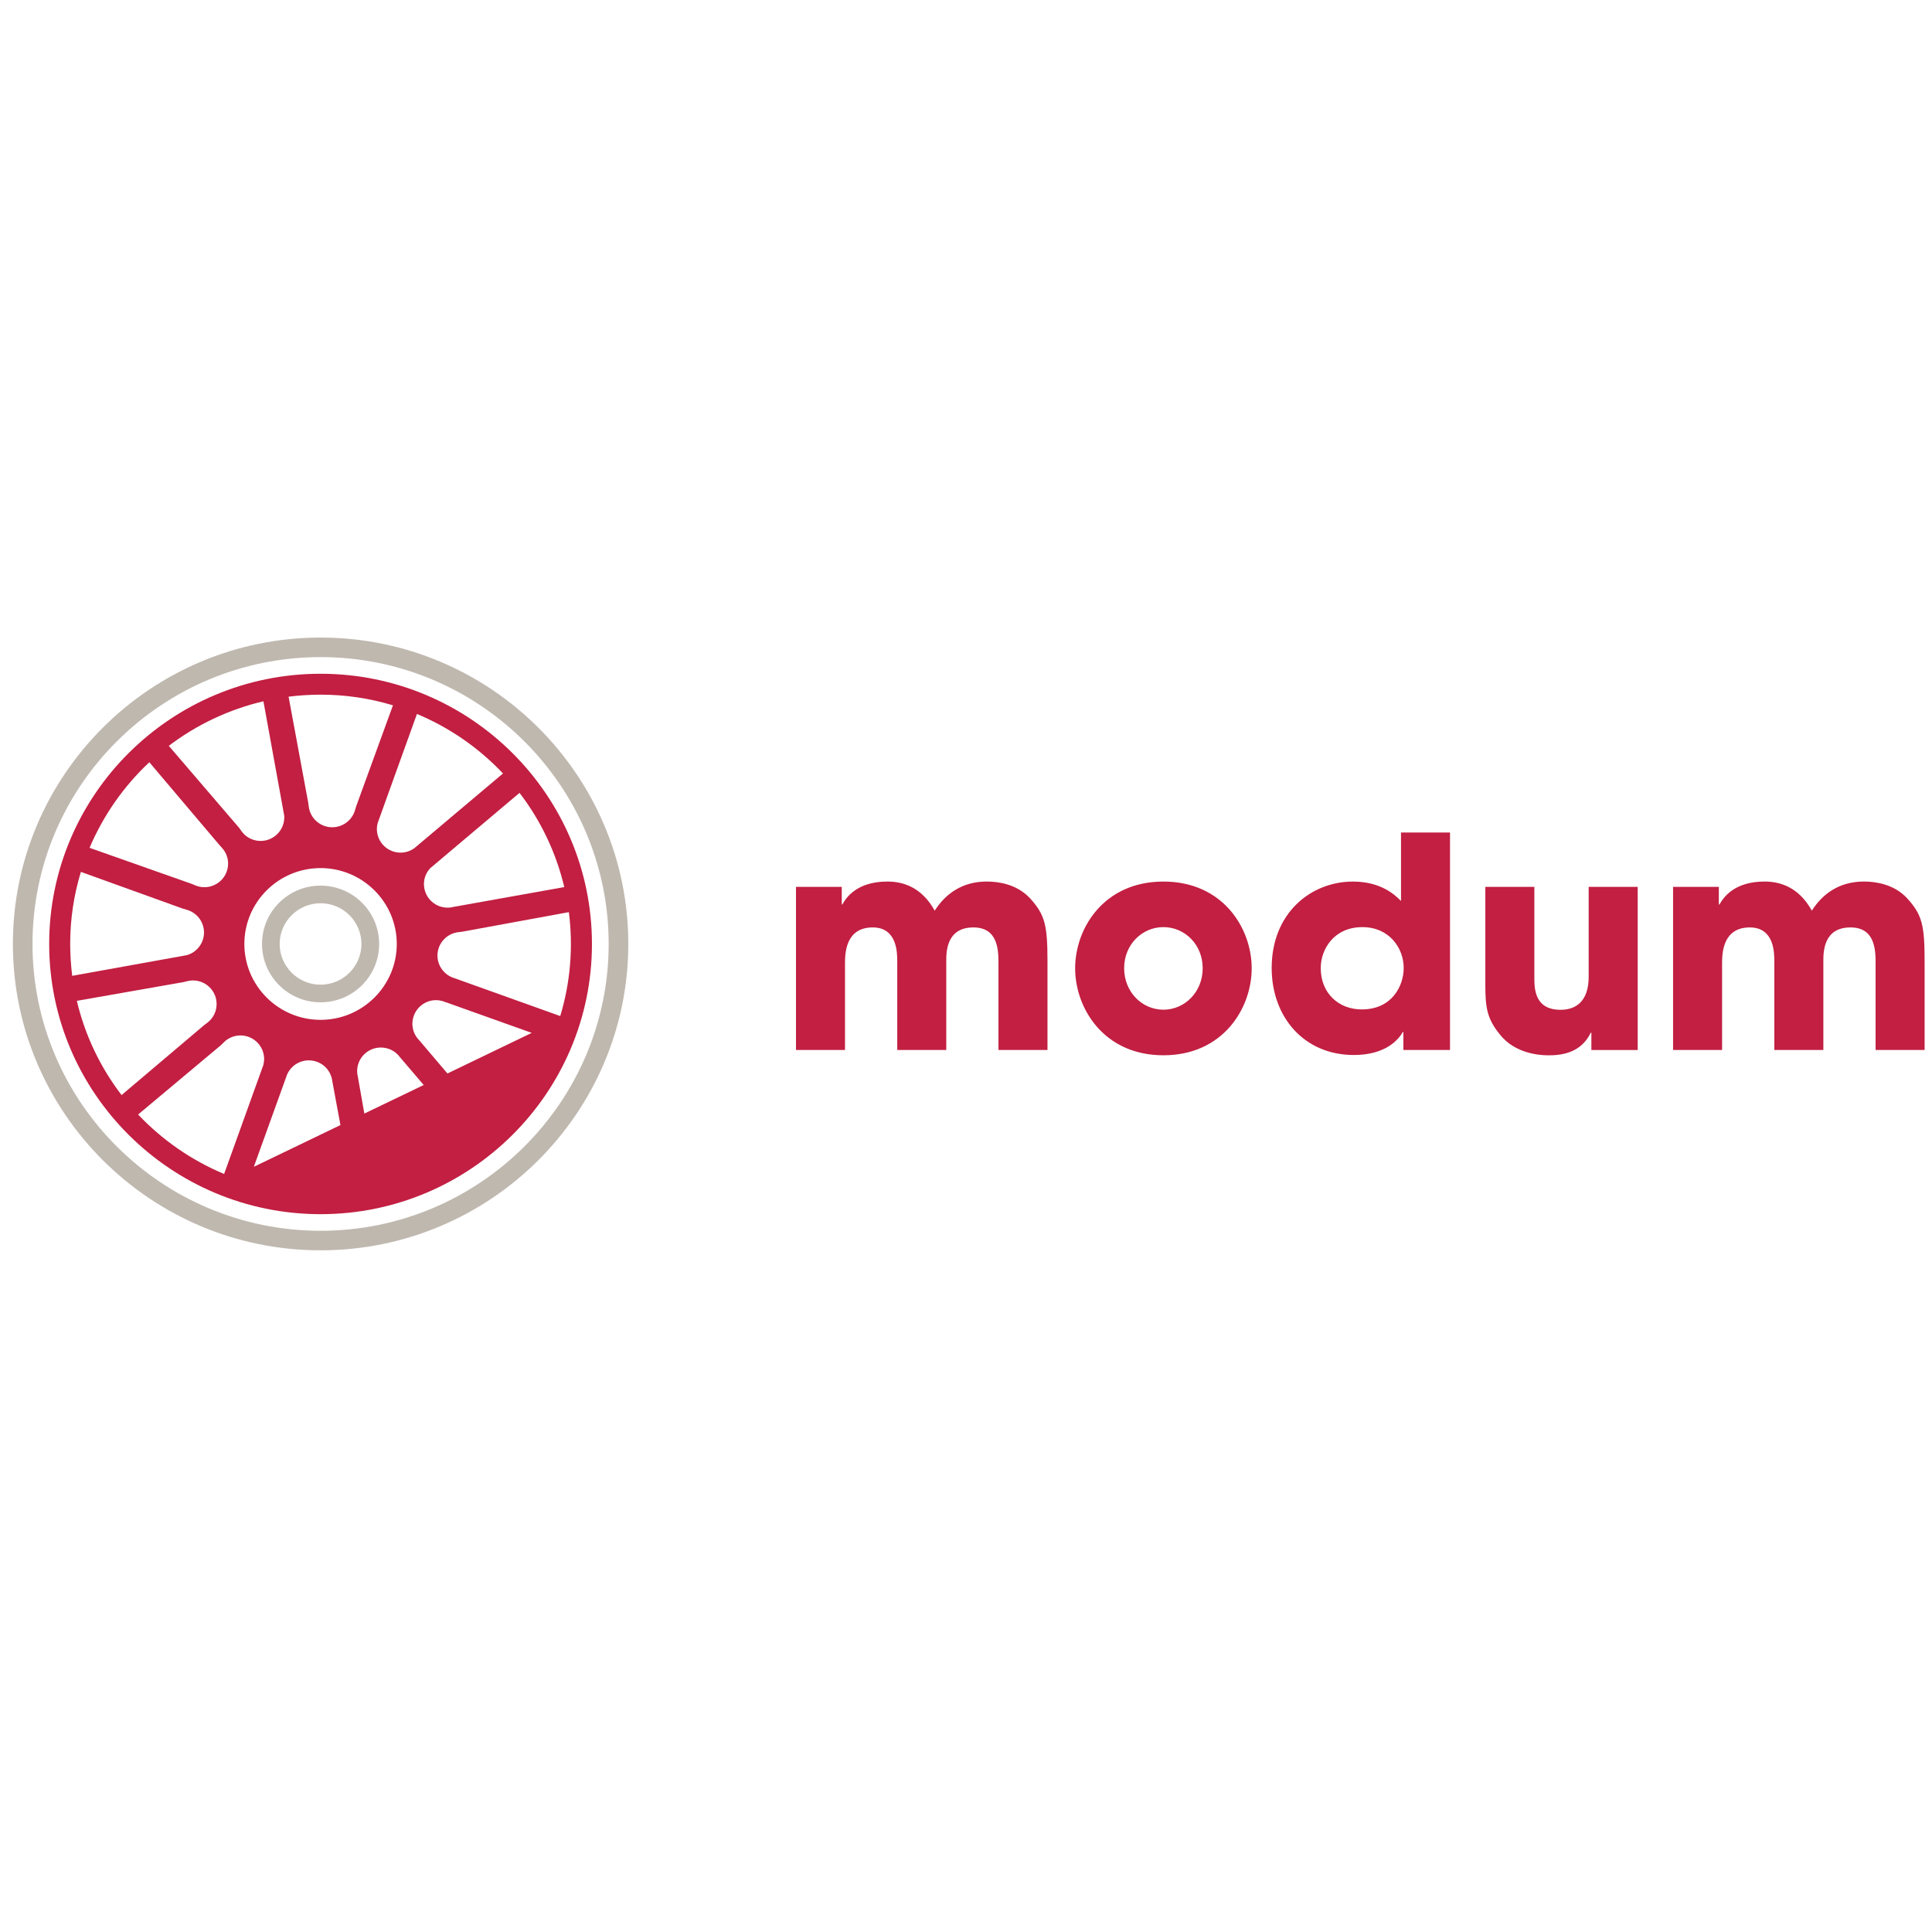
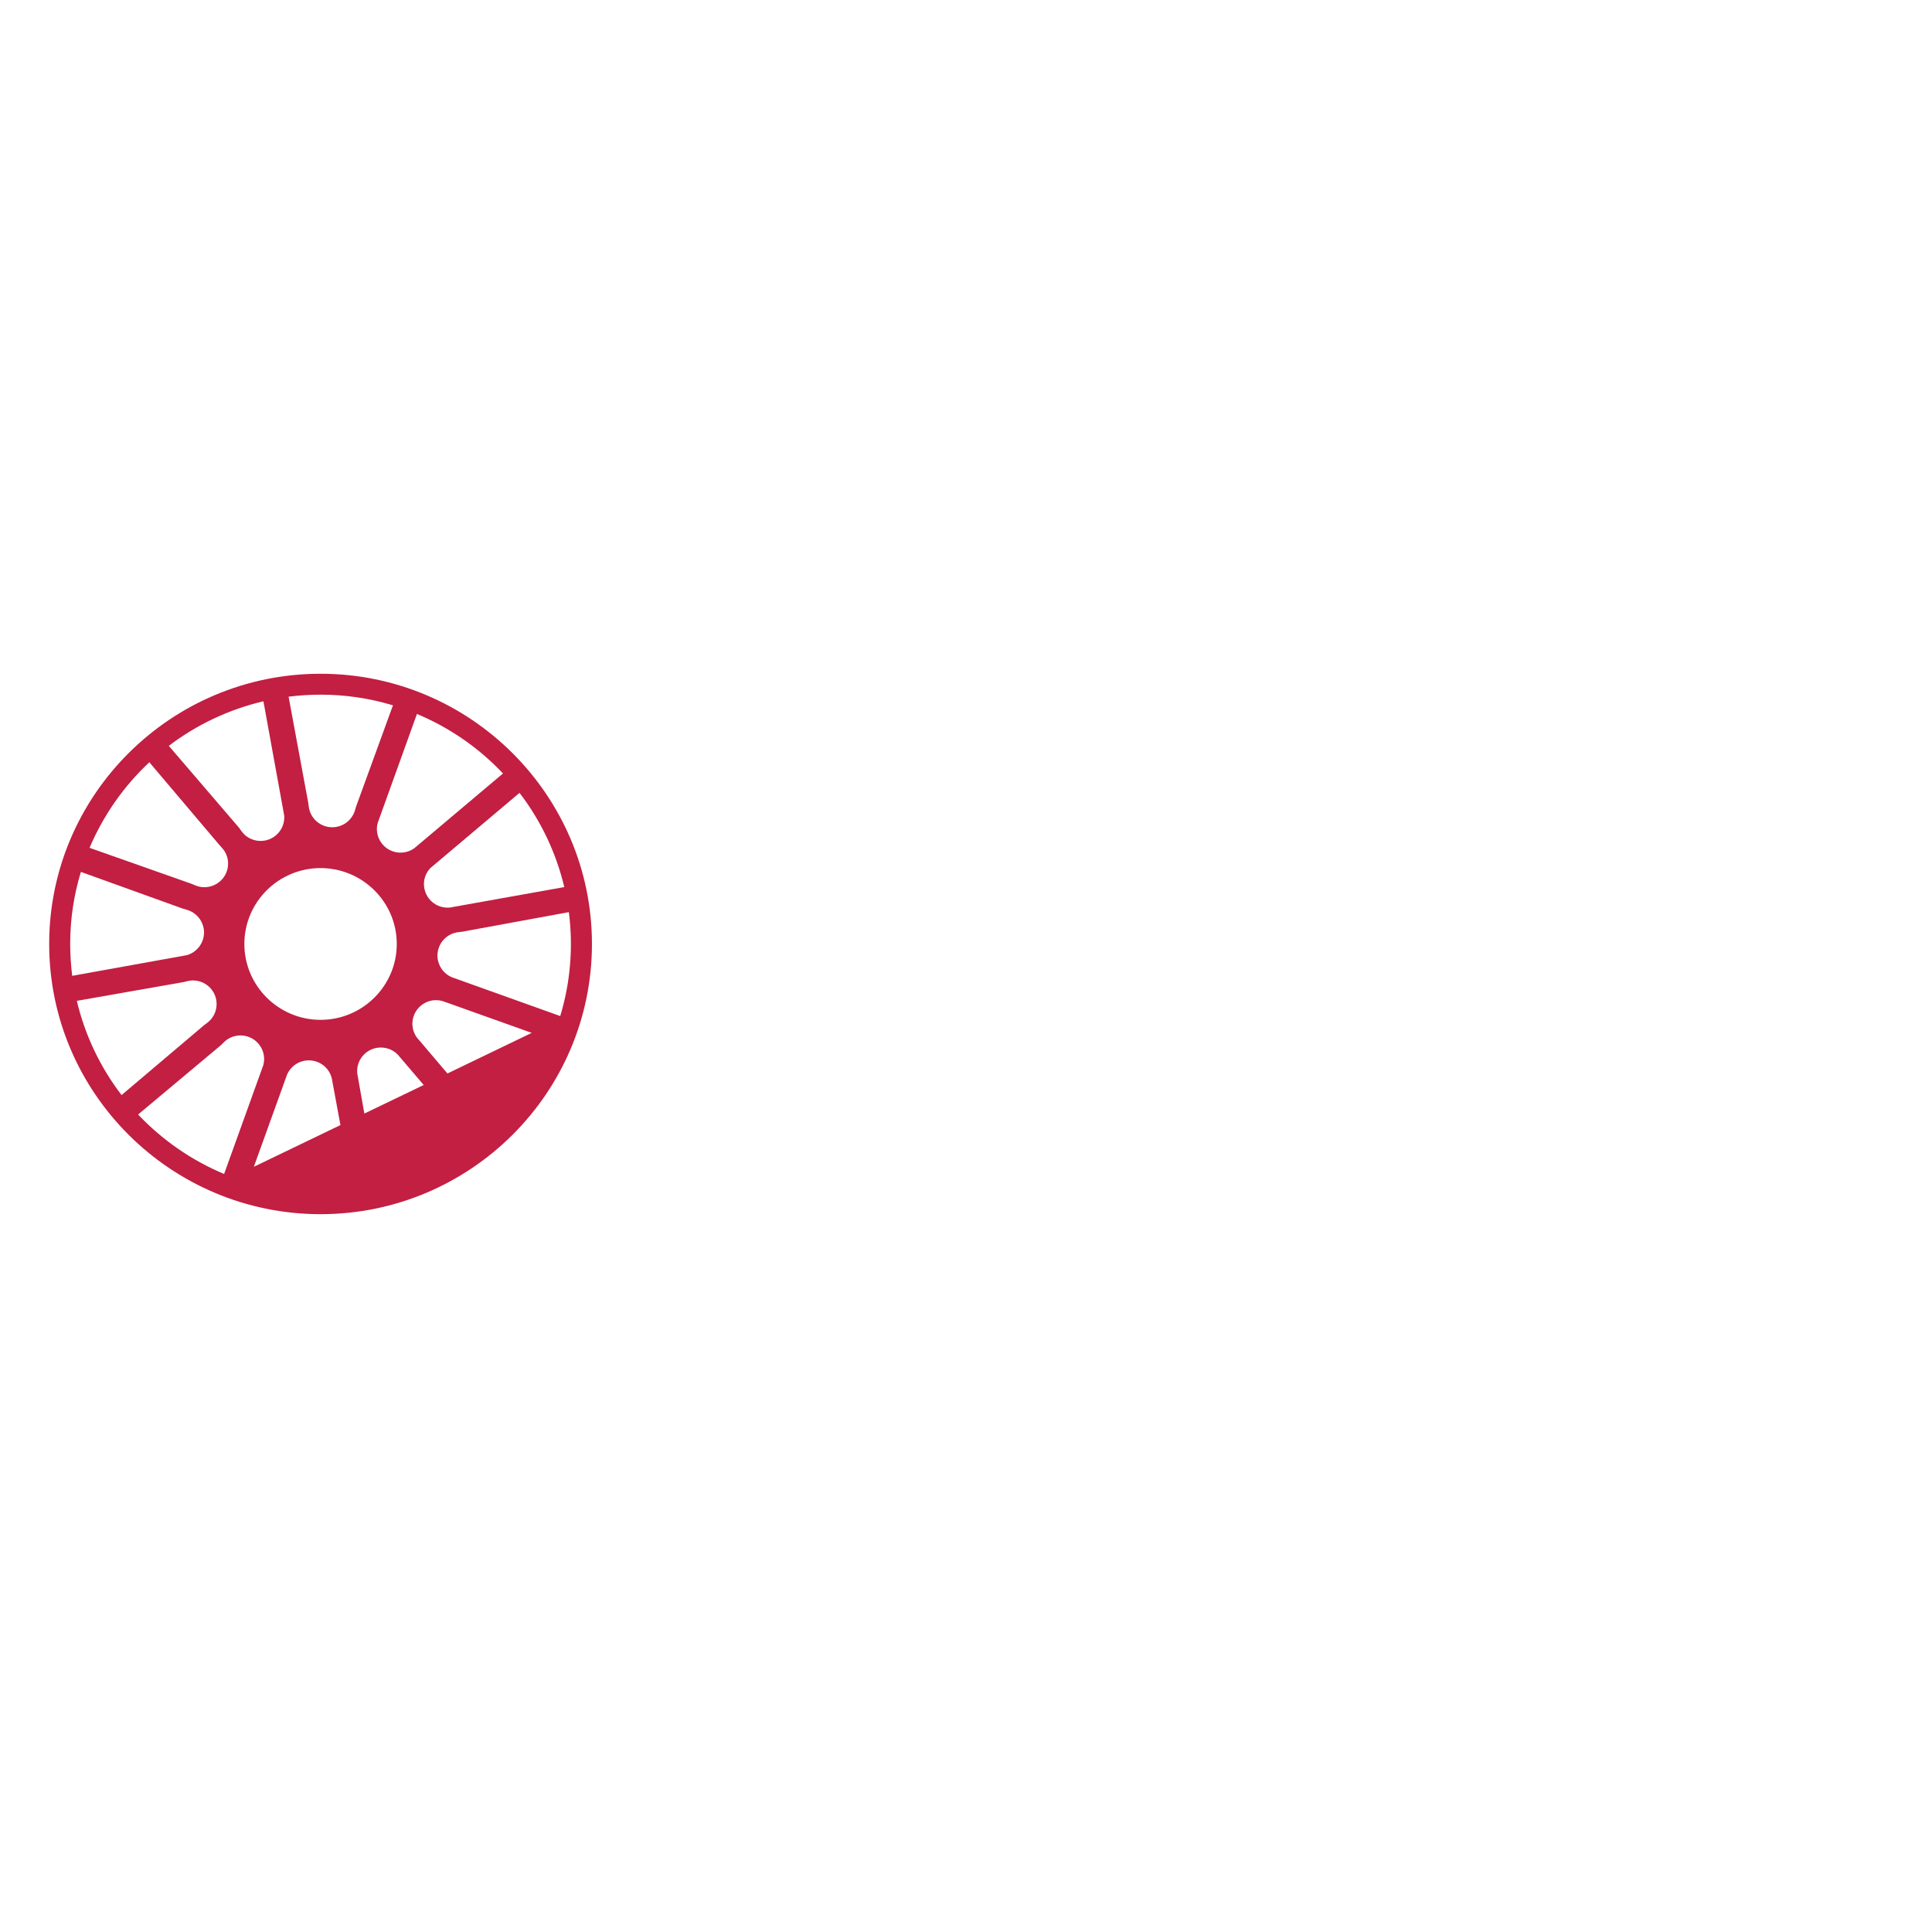
<svg xmlns="http://www.w3.org/2000/svg" width="300" height="300" viewBox="0 0 300 300" fill="none">
-   <path d="M49.78 191.115C25.115 191.115 5.048 171.134 5.048 146.575C5.048 122.017 25.115 102.035 49.78 102.035C74.446 102.035 94.513 122.017 94.513 146.575C94.513 171.134 74.449 191.115 49.78 191.115ZM49.78 99C23.437 99 2 120.343 2 146.575C2 172.807 23.437 194.15 49.78 194.15C76.126 194.15 97.562 172.807 97.562 146.575C97.562 120.343 76.126 99 49.78 99Z" fill="#BFB8AF" />
  <path d="M70.59 151.897C69.826 151.678 69.153 151.217 68.673 150.584C68.193 149.95 67.932 149.178 67.928 148.383C67.928 146.523 69.33 144.954 71.181 144.743L71.788 144.672L88.332 141.637C89.031 147.05 88.575 152.55 86.994 157.773L70.59 151.897ZM69.48 166.691L65.108 161.545C65.091 161.529 65.083 161.514 65.068 161.506C65.052 161.492 65.039 161.476 65.029 161.458L64.793 161.184C64.3 160.549 64.034 159.768 64.036 158.964C64.039 157.991 64.428 157.059 65.118 156.372C65.807 155.685 66.741 155.3 67.714 155.301C68.029 155.301 68.369 155.349 68.699 155.442L69.219 155.631L69.252 155.639L69.275 155.646L69.314 155.654L82.564 160.384L69.48 166.691ZM56.575 172.912L55.566 167.193C55.496 166.909 55.459 166.617 55.456 166.324C55.457 165.842 55.553 165.364 55.738 164.919C55.923 164.473 56.195 164.069 56.536 163.729C56.878 163.388 57.284 163.119 57.73 162.935C58.176 162.751 58.654 162.658 59.136 162.659C60.301 162.659 61.38 163.192 62.083 164.134L65.792 168.48L56.575 172.912ZM39.415 181.18L44.576 166.864C44.862 166.206 45.333 165.647 45.932 165.254C46.532 164.861 47.233 164.652 47.949 164.652C49.823 164.652 51.391 166.047 51.604 167.9L52.864 174.7L39.415 181.18ZM21.447 173.06L34.32 162.282L34.753 161.858C34.833 161.782 34.916 161.704 35.004 161.624H35.012L35.02 161.607C35.559 161.169 36.21 160.893 36.898 160.809C37.587 160.726 38.285 160.839 38.913 161.136C39.54 161.433 40.07 161.901 40.442 162.487C40.814 163.073 41.013 163.752 41.015 164.445C41.015 164.754 40.969 165.059 40.89 165.381L34.8 182.294C29.754 180.182 25.205 177.036 21.447 173.06ZM18.878 170.041C15.556 165.709 13.188 160.723 11.93 155.411L28.489 152.501L29.08 152.353C29.38 152.28 29.671 152.243 29.954 152.242C31.989 152.242 33.634 153.882 33.634 155.905C33.635 156.475 33.503 157.037 33.247 157.547C32.991 158.056 32.619 158.499 32.161 158.838L31.689 159.192L18.878 170.041ZM10.898 146.578C10.898 142.766 11.456 139.009 12.56 135.385L28.38 141.088L28.97 141.26C29.058 141.285 29.149 141.314 29.246 141.347L29.262 141.355C29.968 141.612 30.578 142.079 31.011 142.693C31.443 143.307 31.677 144.039 31.68 144.79C31.68 146.414 30.593 147.858 29.026 148.313L11.213 151.528C11.008 149.886 10.903 148.233 10.898 146.578ZM23.187 118.361L34.011 131.141L34.422 131.604C35.068 132.286 35.422 133.18 35.422 134.106C35.419 134.711 35.267 135.306 34.979 135.838C34.691 136.37 34.276 136.823 33.771 137.156C33.266 137.49 32.687 137.694 32.084 137.75C31.482 137.806 30.875 137.713 30.317 137.478L29.759 137.244L13.907 131.65C16.041 126.622 19.202 122.096 23.187 118.361ZM40.905 108.896L44.127 126.615C44.137 126.731 44.142 126.83 44.143 126.914C44.142 127.653 43.917 128.375 43.499 128.984C43.08 129.594 42.488 130.064 41.798 130.331C41.109 130.599 40.355 130.652 39.635 130.484C38.915 130.317 38.262 129.935 37.762 129.391L37.745 129.368L37.739 129.36V129.353C37.651 129.253 37.567 129.151 37.486 129.046L37.125 128.538L26.212 115.814C30.571 112.503 35.577 110.147 40.905 108.896ZM49.777 107.865C53.604 107.865 57.379 108.423 61.018 109.521L55.282 125.271L55.118 125.837C54.889 126.595 54.422 127.258 53.786 127.73C53.15 128.202 52.38 128.457 51.588 128.457C50.694 128.458 49.83 128.132 49.159 127.541C48.487 126.951 48.054 126.135 47.941 125.248L47.862 124.653L44.813 108.179C46.46 107.974 48.117 107.87 49.777 107.867M61.61 146.578C61.61 153.075 56.3 158.361 49.777 158.361C43.254 158.361 37.944 153.073 37.944 146.578C37.944 140.084 43.246 134.796 49.777 134.796C56.3 134.796 61.61 140.084 61.61 146.578ZM78.104 120.104L64.333 131.714C63.785 132.107 63.138 132.341 62.465 132.391C61.792 132.44 61.118 132.304 60.517 131.996C59.917 131.688 59.413 131.221 59.06 130.645C58.708 130.069 58.52 129.408 58.519 128.733C58.518 128.43 58.56 128.119 58.646 127.799L64.743 110.864C69.795 112.973 74.347 116.121 78.104 120.104ZM80.673 123.116C83.994 127.448 86.362 132.434 87.621 137.746L70.462 140.814C69.918 140.962 69.348 140.982 68.794 140.874C68.241 140.766 67.72 140.531 67.272 140.189C66.824 139.847 66.461 139.407 66.211 138.901C65.961 138.396 65.83 137.84 65.829 137.277C65.829 136.365 66.177 135.495 66.799 134.819L80.673 123.116ZM49.777 104.62C26.544 104.62 7.637 123.437 7.637 146.578C7.637 169.71 26.544 188.537 49.777 188.537C73.017 188.537 91.917 169.72 91.917 146.578C91.917 123.447 73.018 104.62 49.777 104.62Z" fill="#C21F42" />
-   <path d="M49.775 137.52C44.749 137.52 40.684 141.575 40.684 146.579C40.684 151.582 44.757 155.639 49.775 155.639C54.802 155.639 58.874 151.584 58.874 146.579C58.874 141.573 54.802 137.52 49.775 137.52ZM49.775 140.256C53.281 140.256 56.124 143.096 56.124 146.579C56.124 150.061 53.273 152.901 49.775 152.901C46.278 152.901 43.427 150.063 43.427 146.579C43.427 143.094 46.278 140.256 49.775 140.256Z" fill="#BFB8AF" />
-   <path d="M180.655 156.787C183.956 156.787 186.753 154.049 186.753 150.347C186.753 146.652 183.956 143.962 180.655 143.962C177.354 143.962 174.557 146.652 174.557 150.347C174.557 154.049 177.354 156.787 180.655 156.787ZM180.655 136.888C189.911 136.888 194.363 144.151 194.363 150.357C194.363 156.559 189.919 163.863 180.655 163.863C171.397 163.863 166.947 156.559 166.947 150.355C166.947 144.151 171.397 136.888 180.655 136.888ZM123.601 137.71H130.707V140.45H130.793C131.383 139.396 133.04 136.886 137.804 136.886C140.098 136.886 143.075 137.664 145.139 141.404C146.747 138.894 149.316 136.886 153.207 136.886C154.995 136.886 157.832 137.255 159.904 139.444C162.243 142.001 162.653 143.594 162.653 149.257V163.038H155.041V149.627C155.041 147.573 154.995 144.011 151.15 144.011C146.935 144.011 146.935 147.847 146.935 149.259V163.04H139.325V149.305C139.325 147.98 139.325 144.011 135.519 144.011C131.259 144.011 131.211 148.121 131.211 149.627V163.041H123.601V137.71ZM211.449 156.743C216.216 156.743 217.965 153.003 217.965 150.312C217.965 147.251 215.759 143.964 211.544 143.964C207.141 143.964 205.084 147.392 205.084 150.312C205.076 154.233 207.873 156.743 211.449 156.743ZM225.157 163.043H217.918V160.257H217.823C217.224 161.307 215.303 163.819 210.212 163.819C202.508 163.819 197.465 157.936 197.465 150.311C197.465 141.731 203.611 136.89 210.071 136.89C214.561 136.89 216.72 139.078 217.547 139.902V129.273H225.157V163.043ZM254.3 163.046H247.108V160.356H247.012C245.452 163.594 242.334 163.87 240.411 163.87C238.851 163.87 235.187 163.509 232.935 160.676C230.87 158.166 230.642 156.386 230.642 152.872V137.716H238.252V151.735C238.252 153.467 238.252 156.801 242.334 156.801C244.538 156.801 246.689 155.656 246.689 151.648V137.716H254.3V163.046ZM259.794 137.71H266.899V140.45H266.994C267.593 139.396 269.246 136.886 274.006 136.886C276.297 136.886 279.275 137.664 281.34 141.404C282.94 138.894 285.507 136.886 289.407 136.886C291.195 136.886 294.04 137.255 296.103 139.444C298.443 142.001 298.853 143.594 298.853 149.257V163.038H291.243V149.627C291.243 147.573 291.195 144.011 287.343 144.011C283.129 144.011 283.129 147.847 283.129 149.259V163.04H275.518V149.305C275.518 147.98 275.518 144.011 271.712 144.011C267.45 144.011 267.404 148.121 267.404 149.627V163.041H259.794V137.71Z" fill="#C21F42" />
</svg>